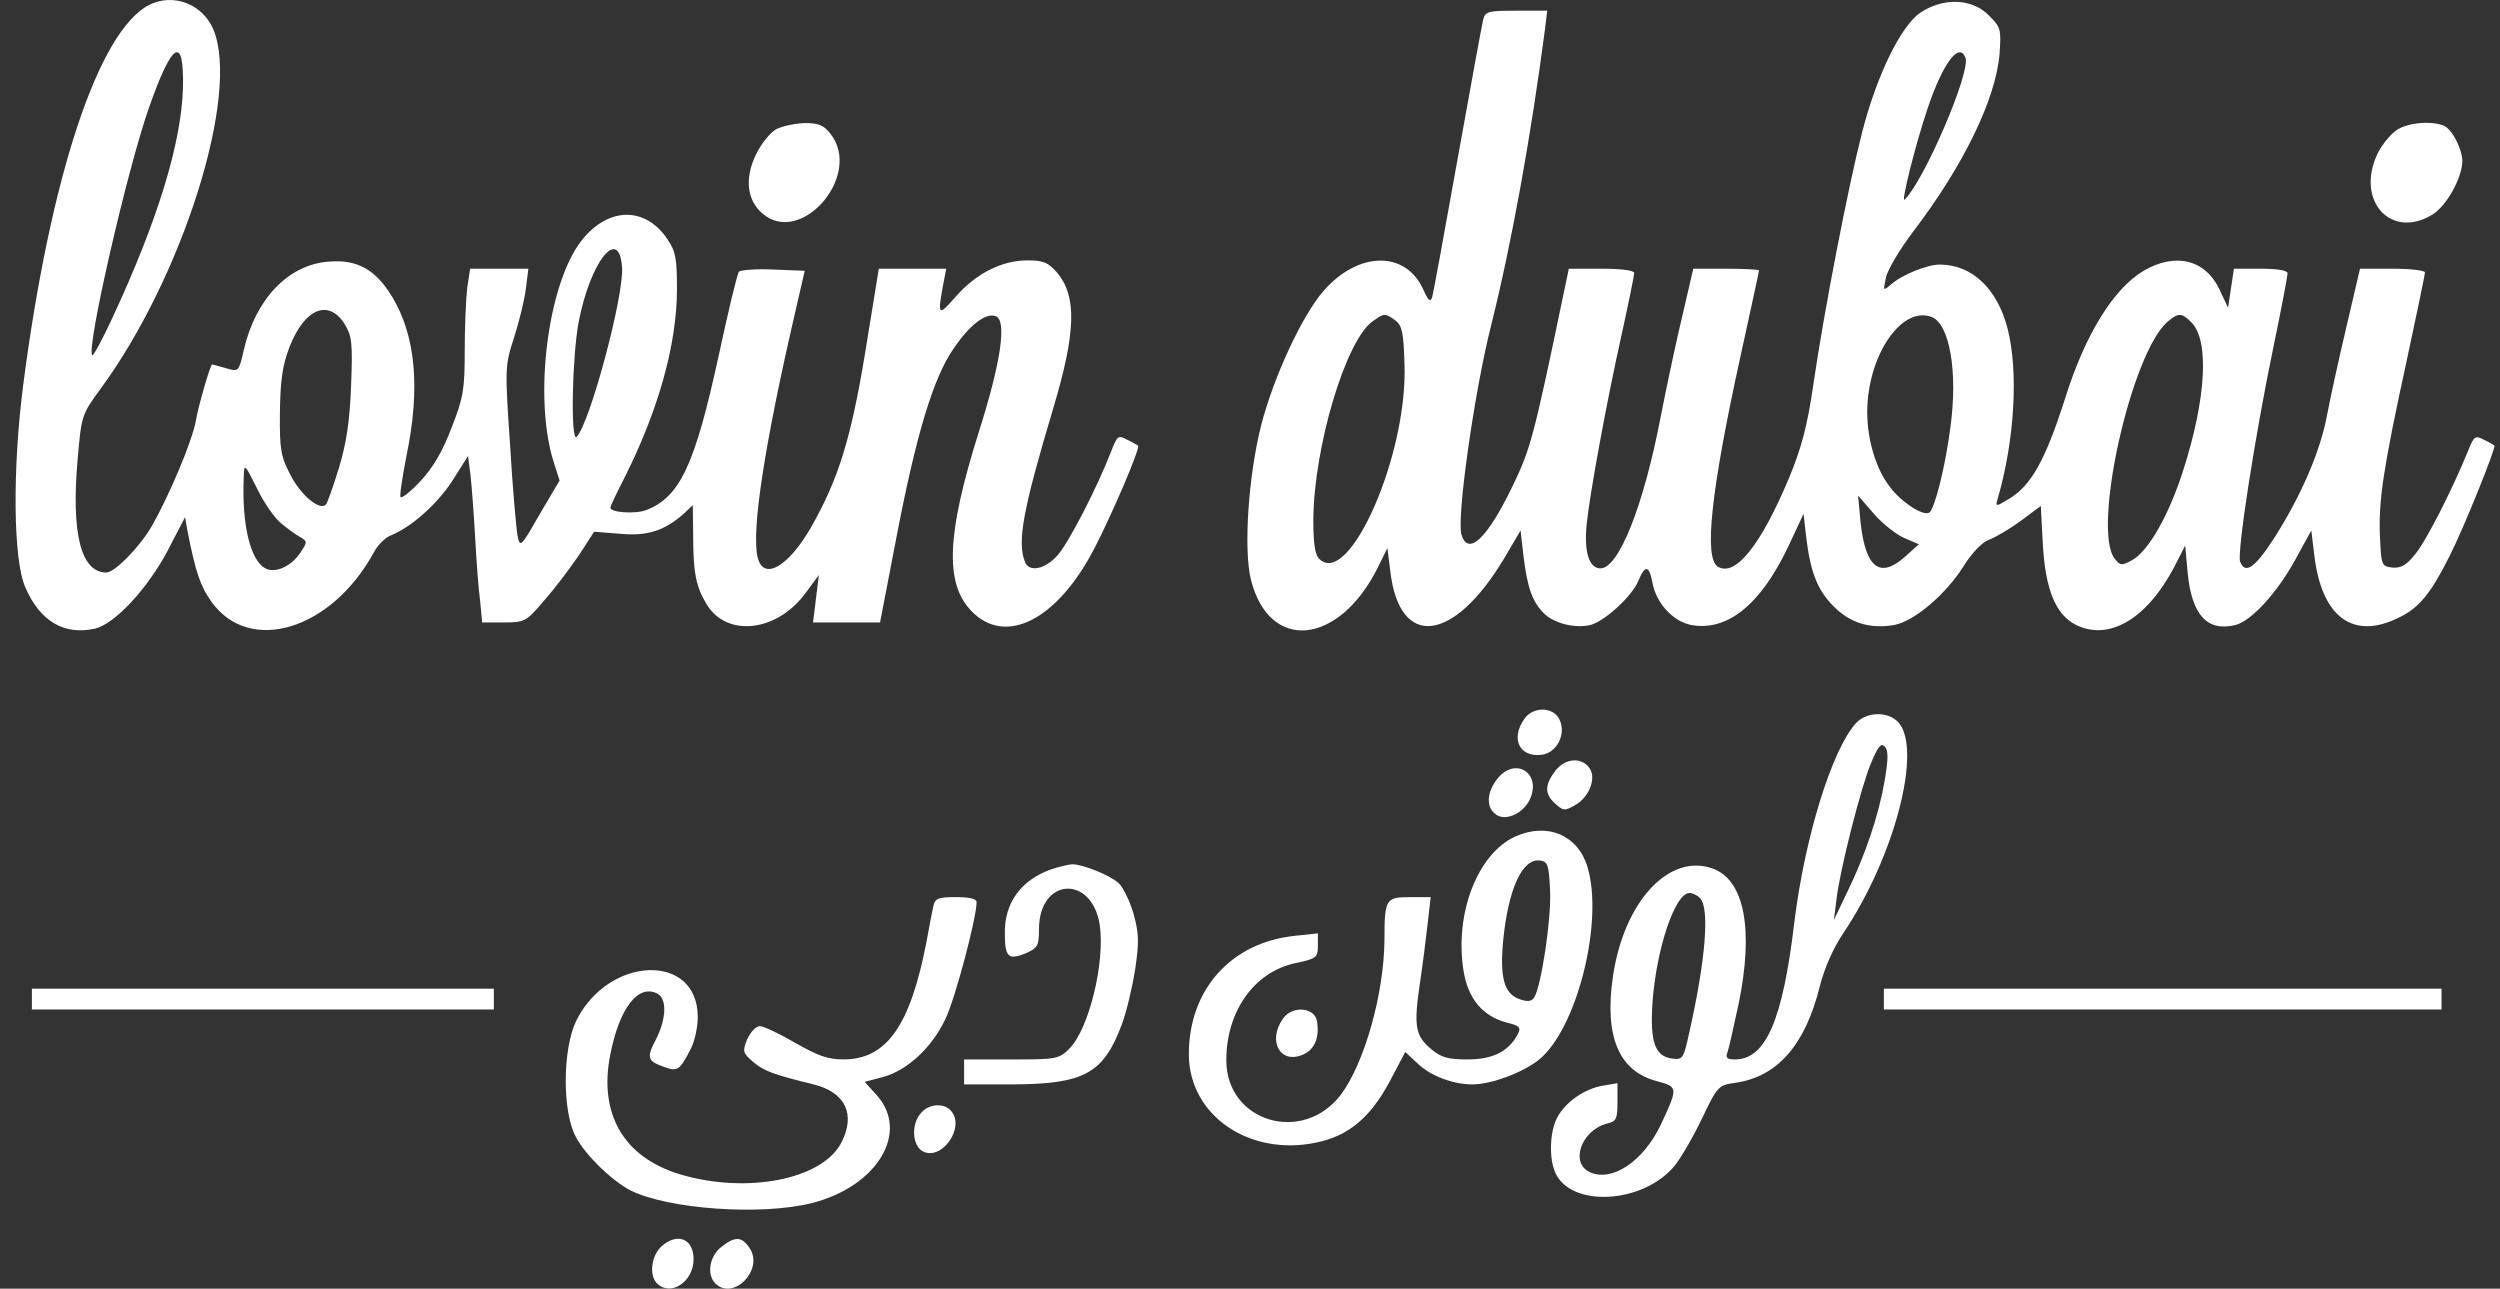
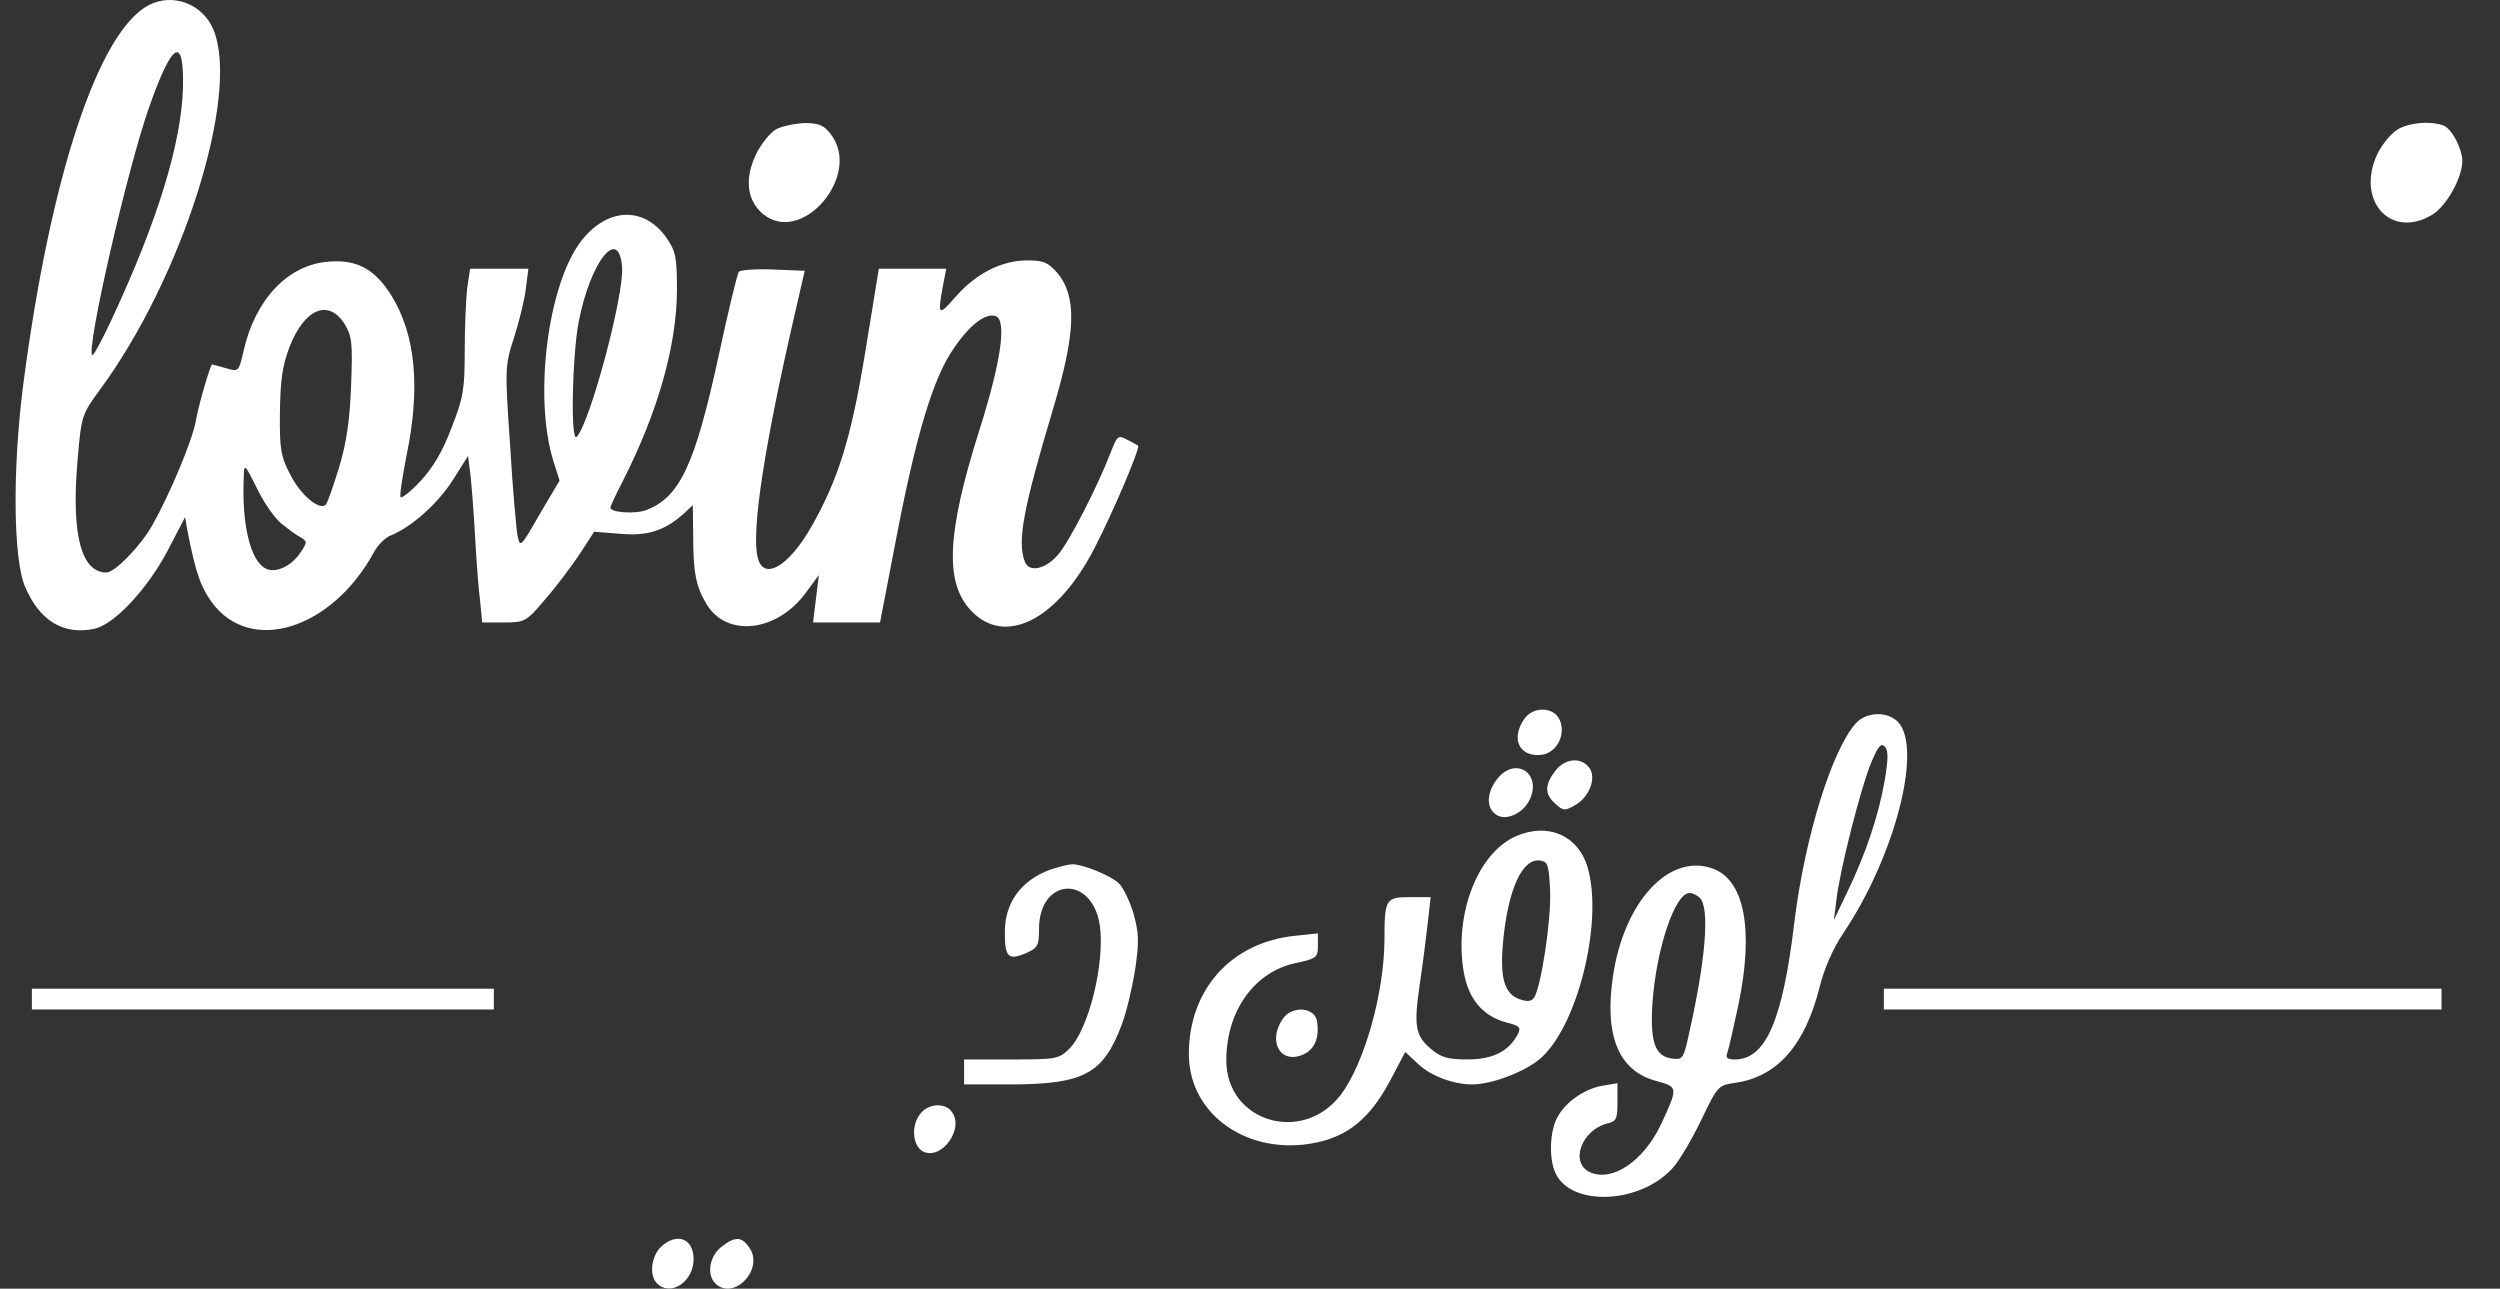
<svg xmlns="http://www.w3.org/2000/svg" width="97" height="50" viewBox="0 0 97 50" fill="none">
  <rect x="0" y="0" width="97" height="50" fill="#333333" stroke="none" />
  <path d="M5.791 0.189C3.821 1.19 1.948 6.858 0.899 14.947C0.479 18.209 0.511 21.729 0.979 22.779C1.544 24.103 2.481 24.652 3.676 24.394C4.451 24.216 5.727 22.843 6.518 21.342L7.18 20.066L7.277 20.615C7.6 22.246 7.777 22.747 8.213 23.36C9.699 25.411 12.864 24.442 14.511 21.422C14.656 21.148 14.947 20.857 15.157 20.777C15.932 20.47 16.949 19.582 17.547 18.661L18.16 17.692L18.257 18.451C18.305 18.887 18.386 19.953 18.435 20.841C18.483 21.729 18.564 22.843 18.628 23.312L18.709 24.151H19.549C20.356 24.151 20.421 24.119 21.115 23.296C21.519 22.843 22.116 22.052 22.455 21.552L23.053 20.631L24.07 20.712C25.136 20.809 25.798 20.583 26.541 19.921L26.88 19.598L26.896 20.809C26.896 22.23 27.009 22.763 27.413 23.441C28.204 24.749 30.158 24.523 31.272 22.989L31.772 22.311L31.659 23.231L31.546 24.151H32.838H34.146L34.808 20.712C35.551 16.869 36.213 14.657 36.988 13.543C37.602 12.622 38.248 12.122 38.635 12.267C39.071 12.428 38.845 14.027 37.989 16.724C36.73 20.712 36.649 22.617 37.682 23.699C39.006 25.088 41.025 24.055 42.462 21.277C43.172 19.905 44.254 17.369 44.157 17.289C44.125 17.273 43.947 17.16 43.738 17.063C43.382 16.869 43.35 16.901 43.092 17.563C42.575 18.904 41.493 21.003 41.057 21.519C40.573 22.085 39.927 22.23 39.765 21.794C39.459 21.003 39.701 19.743 40.863 15.852C41.752 12.881 41.784 11.508 41.025 10.588C40.67 10.184 40.492 10.103 39.862 10.103C38.877 10.103 37.876 10.604 37.085 11.508C36.407 12.283 36.374 12.251 36.584 11.104L36.714 10.426H35.406H34.098L33.565 13.704C33.016 17.03 32.531 18.581 31.482 20.438C30.594 21.988 29.625 22.553 29.399 21.633C29.14 20.631 29.673 17.208 30.852 12.122L31.223 10.507L30.012 10.458C29.35 10.426 28.753 10.475 28.672 10.539C28.608 10.604 28.252 12.089 27.881 13.817C26.96 18.048 26.379 19.291 25.071 19.792C24.651 19.953 23.683 19.889 23.683 19.695C23.683 19.646 23.892 19.194 24.167 18.661C25.54 15.965 26.266 13.365 26.266 11.217C26.266 10.039 26.218 9.748 25.895 9.28C25.039 8.004 23.602 8.02 22.568 9.328C21.26 10.991 20.695 15.383 21.47 17.886L21.712 18.645L20.938 19.953C20.211 21.229 20.178 21.261 20.082 20.793C20.033 20.534 19.888 18.936 19.791 17.256C19.581 14.237 19.597 14.172 19.953 13.074C20.146 12.461 20.356 11.621 20.405 11.185L20.502 10.426H19.371H18.241L18.128 11.169C18.079 11.589 18.031 12.687 18.031 13.607C18.031 15.093 17.983 15.432 17.514 16.611C17.175 17.515 16.788 18.161 16.319 18.661C15.948 19.065 15.593 19.34 15.544 19.291C15.496 19.243 15.609 18.532 15.77 17.692C16.319 15.06 16.125 13.026 15.221 11.524C14.575 10.458 13.865 10.055 12.751 10.152C11.184 10.265 9.909 11.605 9.457 13.591C9.263 14.431 9.263 14.431 8.762 14.285C8.488 14.205 8.246 14.14 8.229 14.14C8.165 14.14 7.697 15.739 7.6 16.32C7.471 17.079 6.582 19.194 5.904 20.389C5.436 21.213 4.451 22.214 4.128 22.214C3.143 22.214 2.755 20.712 3.014 17.805C3.159 16.126 3.175 16.078 3.886 15.109C7.083 10.765 9.327 3.66 8.278 1.141C7.858 0.156 6.728 -0.28 5.791 0.189ZM7.099 3.418C7.035 5.55 6.13 8.537 4.354 12.348C3.967 13.187 3.611 13.833 3.579 13.785C3.337 13.543 4.935 6.583 5.775 4.193C6.679 1.61 7.148 1.319 7.099 3.418ZM24.135 10.345C24.232 11.411 22.891 16.417 22.375 16.95C22.132 17.208 22.197 13.817 22.455 12.477C22.907 10.152 24.006 8.763 24.135 10.345ZM13.364 12.558C13.655 13.042 13.687 13.284 13.623 14.947C13.574 16.304 13.445 17.176 13.154 18.145C12.928 18.871 12.702 19.533 12.638 19.582C12.396 19.824 11.653 19.194 11.265 18.419C10.894 17.709 10.845 17.434 10.861 15.997C10.878 14.738 10.958 14.188 11.233 13.462C11.814 11.976 12.735 11.589 13.364 12.558ZM10.91 20.308C11.168 20.518 11.491 20.761 11.653 20.841C11.927 21.003 11.927 21.035 11.669 21.422C11.314 21.972 10.684 22.262 10.296 22.052C9.715 21.745 9.376 20.357 9.457 18.516C9.473 17.967 9.489 17.983 9.973 18.952C10.232 19.501 10.668 20.115 10.91 20.308Z" fill="white" />
-   <path d="M74.5 0.496C73.741 1.029 72.804 2.95 72.239 5.179C71.706 7.262 70.77 12.09 70.366 14.867C70.124 16.546 69.898 17.37 69.413 18.549C68.315 21.165 67.33 22.392 66.652 21.988C66.103 21.649 66.394 19.017 67.508 13.93C67.912 12.073 68.251 10.54 68.251 10.491C68.251 10.459 67.669 10.426 66.975 10.426H65.699L65.28 12.235C65.037 13.236 64.666 14.996 64.44 16.143C63.778 19.614 62.809 22.053 62.099 22.053C61.646 22.053 61.453 21.39 61.566 20.309C61.695 19.098 62.341 15.561 62.938 12.897C63.197 11.718 63.407 10.685 63.407 10.588C63.407 10.491 62.89 10.426 62.131 10.426H60.871L60.694 11.266C59.499 17.015 59.386 17.418 58.675 18.888C57.69 20.922 56.964 21.584 56.705 20.745C56.511 20.131 57.19 15.271 57.852 12.639C58.643 9.49 59.402 5.292 59.951 1.093L60.032 0.415H58.837C57.723 0.415 57.626 0.447 57.545 0.77C57.496 0.98 57.044 3.435 56.544 6.228C56.043 9.022 55.607 11.428 55.559 11.557C55.494 11.718 55.413 11.654 55.252 11.298C54.59 9.716 52.717 9.716 51.344 11.298C50.521 12.251 49.423 14.609 48.938 16.482C48.438 18.436 48.244 21.31 48.535 22.489C49.245 25.314 51.942 25.056 53.46 22.02L53.831 21.261L53.944 22.166C54.299 25.185 56.382 24.959 58.352 21.681L58.998 20.583L59.111 21.568C59.257 22.763 59.434 23.312 59.886 23.78C60.274 24.184 61.097 24.394 61.711 24.249C62.26 24.103 63.326 23.134 63.568 22.537C63.826 21.907 63.988 21.923 64.117 22.618C64.262 23.409 64.924 24.119 65.619 24.249C67.023 24.507 68.315 23.457 69.381 21.213L69.978 19.937L70.075 20.793C70.237 22.182 70.511 22.892 71.141 23.522C71.787 24.184 72.578 24.41 73.499 24.249C74.274 24.103 75.485 23.07 76.163 22.004C76.518 21.439 76.906 21.035 77.18 20.938C77.439 20.841 77.988 20.519 78.424 20.196L79.183 19.631L79.263 21.132C79.36 22.844 79.748 23.829 80.523 24.233C81.815 24.895 83.3 24.023 84.366 21.988L84.786 21.165L84.883 22.246C85.044 23.861 85.641 24.523 86.74 24.249C87.353 24.087 88.338 23.021 89.049 21.73L89.678 20.583L89.791 21.504C90.066 23.926 91.277 24.846 93.053 23.974C93.844 23.603 94.313 23.038 95.039 21.584C95.556 20.583 96.864 17.337 96.783 17.289C96.767 17.273 96.59 17.16 96.379 17.063C96.04 16.885 95.992 16.918 95.766 17.483C95.12 19.065 94.103 21.052 93.683 21.536C93.36 21.94 93.134 22.053 92.811 22.02C92.407 21.972 92.391 21.923 92.343 20.841C92.278 19.437 92.472 18.161 93.376 14.011C93.764 12.203 94.087 10.669 94.087 10.572C94.087 10.491 93.521 10.426 92.827 10.426H91.568L91.051 12.639C90.76 13.866 90.421 15.416 90.292 16.094C90.034 17.515 89.258 19.291 88.209 20.922C87.482 22.036 87.111 22.295 86.917 21.794C86.788 21.455 87.482 16.966 88.209 13.462C88.516 11.993 88.758 10.701 88.758 10.604C88.758 10.491 88.354 10.426 87.725 10.426H86.675L86.562 11.185L86.449 11.944L86.126 11.25C85.577 10.071 84.414 9.781 83.171 10.507C82.008 11.201 80.91 12.962 80.135 15.432C79.36 17.854 78.811 18.855 77.923 19.372C77.439 19.663 77.422 19.663 77.503 19.372C78.165 17.128 78.327 14.415 77.891 12.736C77.487 11.185 76.502 10.265 75.259 10.265C74.774 10.265 73.773 10.669 73.37 11.04C73.063 11.298 73.063 11.298 73.176 10.765C73.24 10.459 73.725 9.651 74.241 8.973C76.195 6.406 77.439 3.838 77.584 2.078C77.648 1.126 77.632 1.061 77.164 0.593C76.502 -0.069 75.404 -0.102 74.5 0.496ZM76.26 2.24C76.47 2.789 74.677 6.971 73.902 7.746C73.741 7.907 74.322 5.598 74.79 4.21C75.388 2.433 76.018 1.61 76.26 2.24ZM54.138 12.429C54.396 12.623 54.461 12.897 54.493 14.108C54.638 17.612 52.346 22.844 51.183 21.681C51.021 21.52 50.957 21.084 50.957 20.18C50.973 17.354 52.216 13.188 53.266 12.461C53.702 12.154 53.734 12.138 54.138 12.429ZM74.952 12.3C75.646 12.574 75.969 14.431 75.678 16.562C75.485 18.08 75.065 19.76 74.855 19.889C74.613 20.034 73.773 19.485 73.337 18.904C72.788 18.209 72.449 17.063 72.449 15.997C72.449 13.817 73.773 11.847 74.952 12.3ZM85.028 12.509C85.722 13.204 85.609 15.448 84.705 18.258C84.156 19.986 83.365 21.374 82.735 21.73C82.315 21.956 82.267 21.956 82.041 21.665C81.169 20.486 82.703 13.672 84.108 12.477C84.527 12.122 84.656 12.138 85.028 12.509ZM73.886 20.874L74.451 21.116L73.935 21.584C72.95 22.472 72.385 22.053 72.191 20.276L72.094 19.227L72.707 19.937C73.046 20.325 73.579 20.745 73.886 20.874Z" fill="white" />
  <path d="M30.11 5.017C29.884 5.146 29.529 5.582 29.335 5.986C28.883 6.922 28.98 7.762 29.577 8.279C31.079 9.587 33.485 6.793 32.225 5.195C31.967 4.855 31.757 4.775 31.224 4.775C30.853 4.791 30.352 4.888 30.11 5.017Z" fill="white" />
  <path d="M92.923 5.098C92.697 5.275 92.39 5.663 92.245 5.97C91.389 7.778 92.761 9.312 94.376 8.327C94.925 7.988 95.523 6.922 95.539 6.26C95.539 5.776 95.135 5.001 94.812 4.872C94.263 4.662 93.31 4.775 92.923 5.098Z" fill="white" />
  <path d="M59.141 27.898C58.608 28.657 58.947 29.384 59.803 29.287C60.401 29.222 60.772 28.496 60.514 27.931C60.288 27.414 59.48 27.398 59.141 27.898Z" fill="white" />
  <path d="M72.011 28.059C71.074 29.093 70.025 32.5 69.621 35.778C69.169 39.605 68.507 41.107 67.312 41.107C67.021 41.107 66.941 41.042 67.021 40.848C67.07 40.719 67.263 39.863 67.457 38.959C68.055 36.053 67.683 34.131 66.44 33.695C64.745 33.097 63.001 35.003 62.581 37.893C62.242 40.202 62.807 41.559 64.276 41.946C65.116 42.172 65.116 42.188 64.438 43.642C63.76 45.063 62.548 45.87 61.693 45.483C60.901 45.127 61.354 43.852 62.355 43.593C62.71 43.513 62.758 43.416 62.758 42.77V42.027L62.193 42.124C61.483 42.237 60.724 42.77 60.417 43.367C60.126 43.916 60.094 44.966 60.352 45.515C60.966 46.855 63.727 46.71 64.954 45.257C65.197 44.966 65.681 44.142 66.02 43.432C66.65 42.124 66.666 42.108 67.344 42.011C68.975 41.769 70.041 40.541 70.606 38.281C70.784 37.57 71.123 36.795 71.526 36.198C73.513 33.243 74.594 29.077 73.658 28.027C73.254 27.591 72.431 27.607 72.011 28.059ZM73.125 30.288C72.899 31.612 72.382 33.162 71.656 34.648L71.155 35.697L71.252 34.922C71.381 33.76 72.221 30.482 72.608 29.577C72.867 28.964 72.98 28.818 73.125 28.964C73.27 29.109 73.27 29.432 73.125 30.288ZM65.956 34.841C66.343 35.229 66.182 37.215 65.552 40.025C65.326 41.074 65.293 41.123 64.89 41.074C64.212 40.994 64.018 40.428 64.115 38.927C64.26 36.828 64.987 34.648 65.552 34.648C65.665 34.648 65.843 34.728 65.956 34.841Z" fill="white" />
  <path d="M60.352 29.899C59.933 30.448 59.916 30.804 60.352 31.191C60.659 31.466 60.724 31.466 61.111 31.24C61.644 30.949 61.935 30.222 61.693 29.835C61.402 29.366 60.74 29.399 60.352 29.899Z" fill="white" />
  <path d="M58.092 30.223C57.689 30.739 57.656 31.304 58.012 31.579C58.367 31.886 59.077 31.595 59.352 31.03C59.836 29.996 58.787 29.334 58.092 30.223Z" fill="white" />
  <path d="M58.804 32.451C57.334 33.114 56.43 35.439 56.785 37.667C56.963 38.749 57.512 39.411 58.432 39.669C58.965 39.798 59.03 39.863 58.885 40.138C58.529 40.8 57.916 41.106 56.931 41.106C56.172 41.106 55.913 41.026 55.526 40.703C54.912 40.186 54.848 39.815 55.09 38.168C55.203 37.425 55.332 36.375 55.397 35.81L55.51 34.809H54.718C53.766 34.809 53.717 34.873 53.717 36.472C53.701 38.555 52.942 41.252 52.022 42.479C50.536 44.417 47.581 43.529 47.581 41.139C47.581 39.249 48.647 37.732 50.23 37.376C51.085 37.199 51.134 37.15 51.134 36.698V36.214L50.23 36.311C47.759 36.569 46.112 38.41 46.128 40.929C46.144 43.27 48.453 44.869 51.053 44.336C52.312 44.078 53.152 43.383 53.911 41.978L54.525 40.816L55.025 41.284C55.526 41.752 56.382 42.075 57.124 42.075C57.867 42.075 59.111 41.607 59.724 41.106C61.194 39.895 62.227 35.762 61.597 33.646C61.226 32.403 60.047 31.902 58.804 32.451ZM60.144 34.567C60.193 35.665 59.805 38.232 59.53 38.7C59.417 38.862 59.272 38.878 58.949 38.765C58.368 38.555 58.19 37.941 58.319 36.537C58.513 34.502 59.062 33.291 59.757 33.388C60.063 33.436 60.096 33.566 60.144 34.567Z" fill="white" />
  <path d="M40.749 33.743C39.602 34.163 38.957 35.051 38.989 36.246C38.989 37.134 39.134 37.264 39.796 36.989C40.265 36.779 40.313 36.698 40.313 36.053C40.313 34.05 42.364 33.921 42.671 35.891C42.88 37.344 42.251 39.928 41.492 40.687C41.088 41.09 40.991 41.107 39.247 41.107H37.407V41.591V42.075H39.312C42.057 42.059 42.816 41.656 43.526 39.75C43.704 39.282 43.93 38.329 44.043 37.619C44.205 36.521 44.188 36.214 43.978 35.439C43.833 34.954 43.575 34.422 43.397 34.26C43.058 33.953 42.008 33.533 41.605 33.533C41.476 33.533 41.088 33.63 40.749 33.743Z" fill="white" />
-   <path d="M36.213 35.163C36.164 35.373 36.051 35.971 35.955 36.504C35.325 39.797 34.404 41.105 32.725 41.105C32.111 41.105 31.724 40.96 30.852 40.46C30.238 40.104 29.625 39.814 29.48 39.814C29.334 39.814 29.124 40.04 28.995 40.314C28.801 40.799 28.817 40.847 29.221 41.202C29.641 41.558 29.996 41.687 31.562 42.074C32.806 42.381 33.21 43.237 32.644 44.335C31.902 45.772 28.963 46.337 26.379 45.562C24.199 44.9 23.214 43.221 23.683 40.896C24.038 39.103 24.765 38.167 25.507 38.554C25.879 38.748 25.863 39.507 25.459 40.314C25.071 41.041 25.12 41.17 25.766 41.396C26.299 41.59 26.379 41.525 26.815 40.669C26.96 40.379 27.073 39.846 27.073 39.458C27.073 36.956 23.618 37.069 22.358 39.604C21.826 40.702 21.809 43.124 22.342 44.109C22.714 44.819 23.715 45.788 24.442 46.176C25.895 46.919 29.544 47.177 31.514 46.676C34.033 46.03 35.293 43.947 34.033 42.51L33.549 41.977L34.275 41.784C35.212 41.525 36.164 40.637 36.681 39.539C37.053 38.78 37.892 35.615 37.892 35.002C37.892 34.873 37.618 34.808 37.085 34.808C36.391 34.808 36.278 34.856 36.213 35.163Z" fill="white" />
  <path d="M1.237 38.764V39.168H10.199H19.161V38.764V38.361H10.199H1.237V38.764Z" fill="white" />
  <path d="M73.094 38.764V39.168H83.913H94.731V38.764V38.361H83.913H73.094V38.764Z" fill="white" />
  <path d="M49.778 39.524C49.165 40.396 49.681 41.316 50.569 40.913C51.005 40.719 51.199 40.267 51.102 39.637C51.022 39.072 50.133 39.007 49.778 39.524Z" fill="white" />
  <path d="M35.744 43.173C35.341 43.609 35.389 44.449 35.809 44.675C36.535 45.047 37.456 43.755 36.907 43.109C36.648 42.786 36.051 42.818 35.744 43.173Z" fill="white" />
-   <path d="M25.651 48.372C25.264 48.744 25.183 49.487 25.49 49.793C26.023 50.326 26.911 49.729 26.911 48.857C26.911 48.05 26.265 47.807 25.651 48.372Z" fill="white" />
+   <path d="M25.651 48.372C25.264 48.744 25.183 49.487 25.49 49.793C26.023 50.326 26.911 49.729 26.911 48.857C26.911 48.05 26.265 47.807 25.651 48.372" fill="white" />
  <path d="M27.978 48.389C27.526 48.744 27.413 49.455 27.752 49.794C28.446 50.488 29.641 49.277 29.092 48.437C28.785 47.969 28.527 47.953 27.978 48.389Z" fill="white" />
</svg>